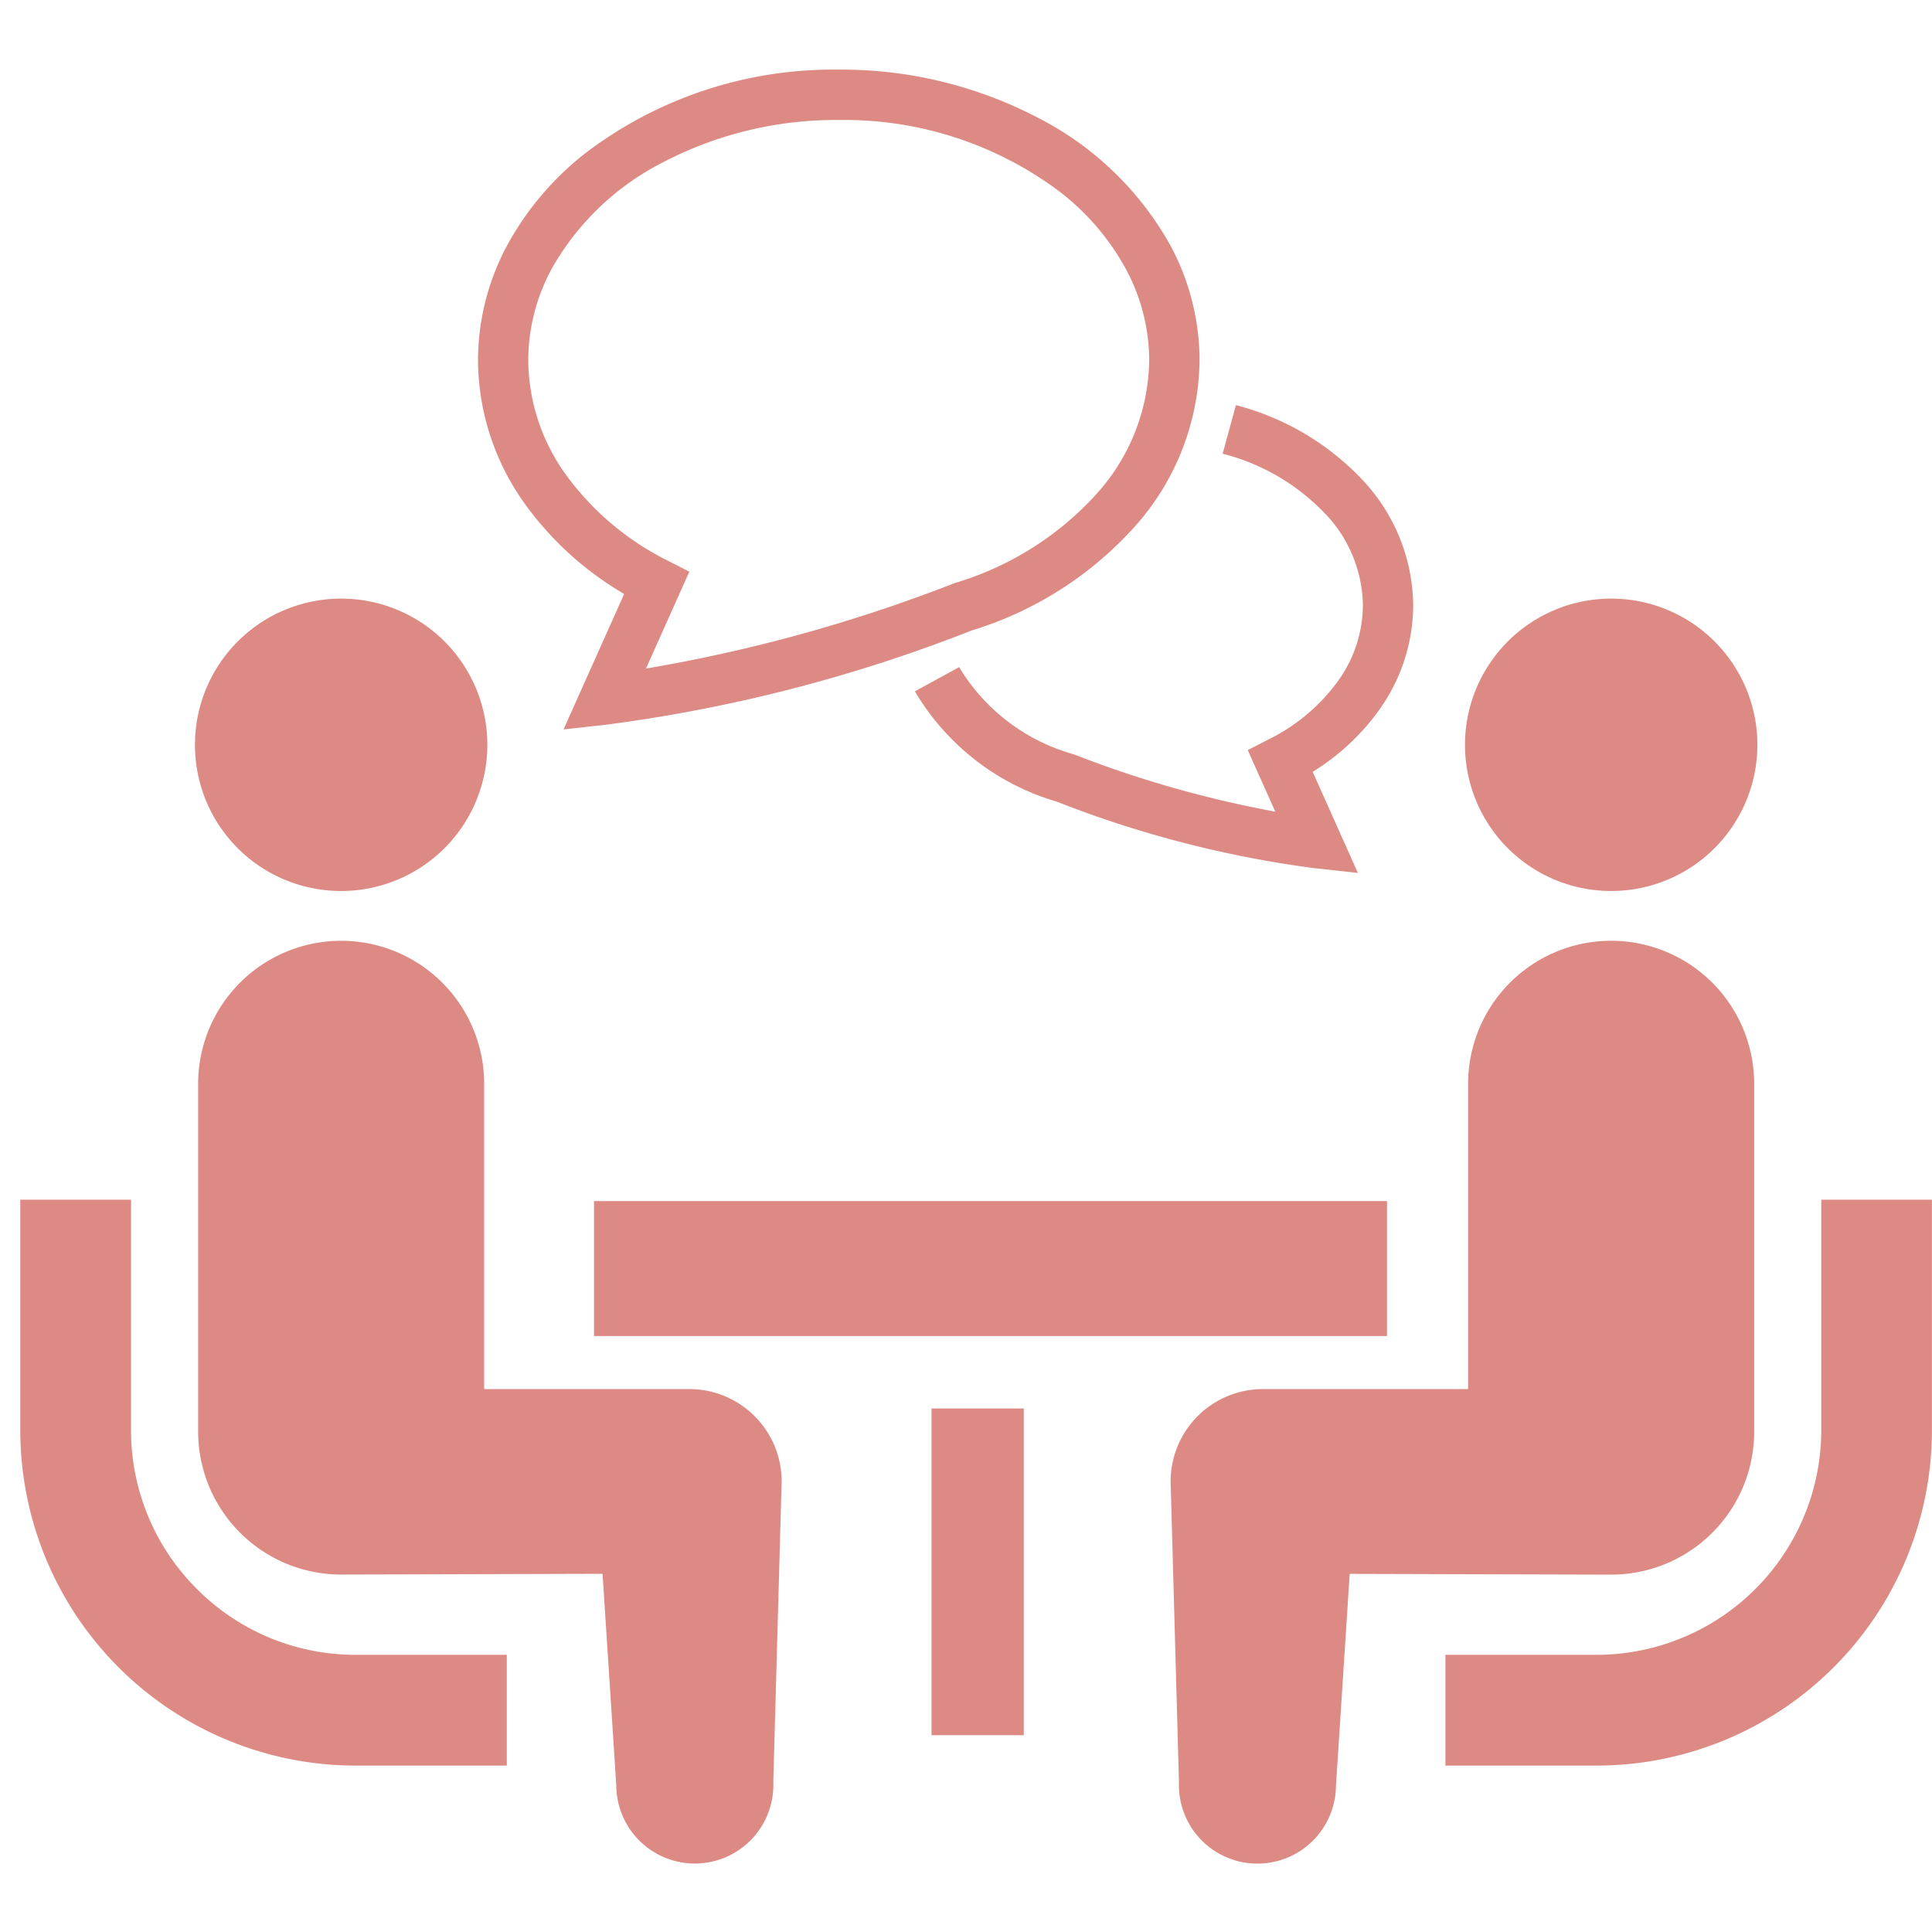
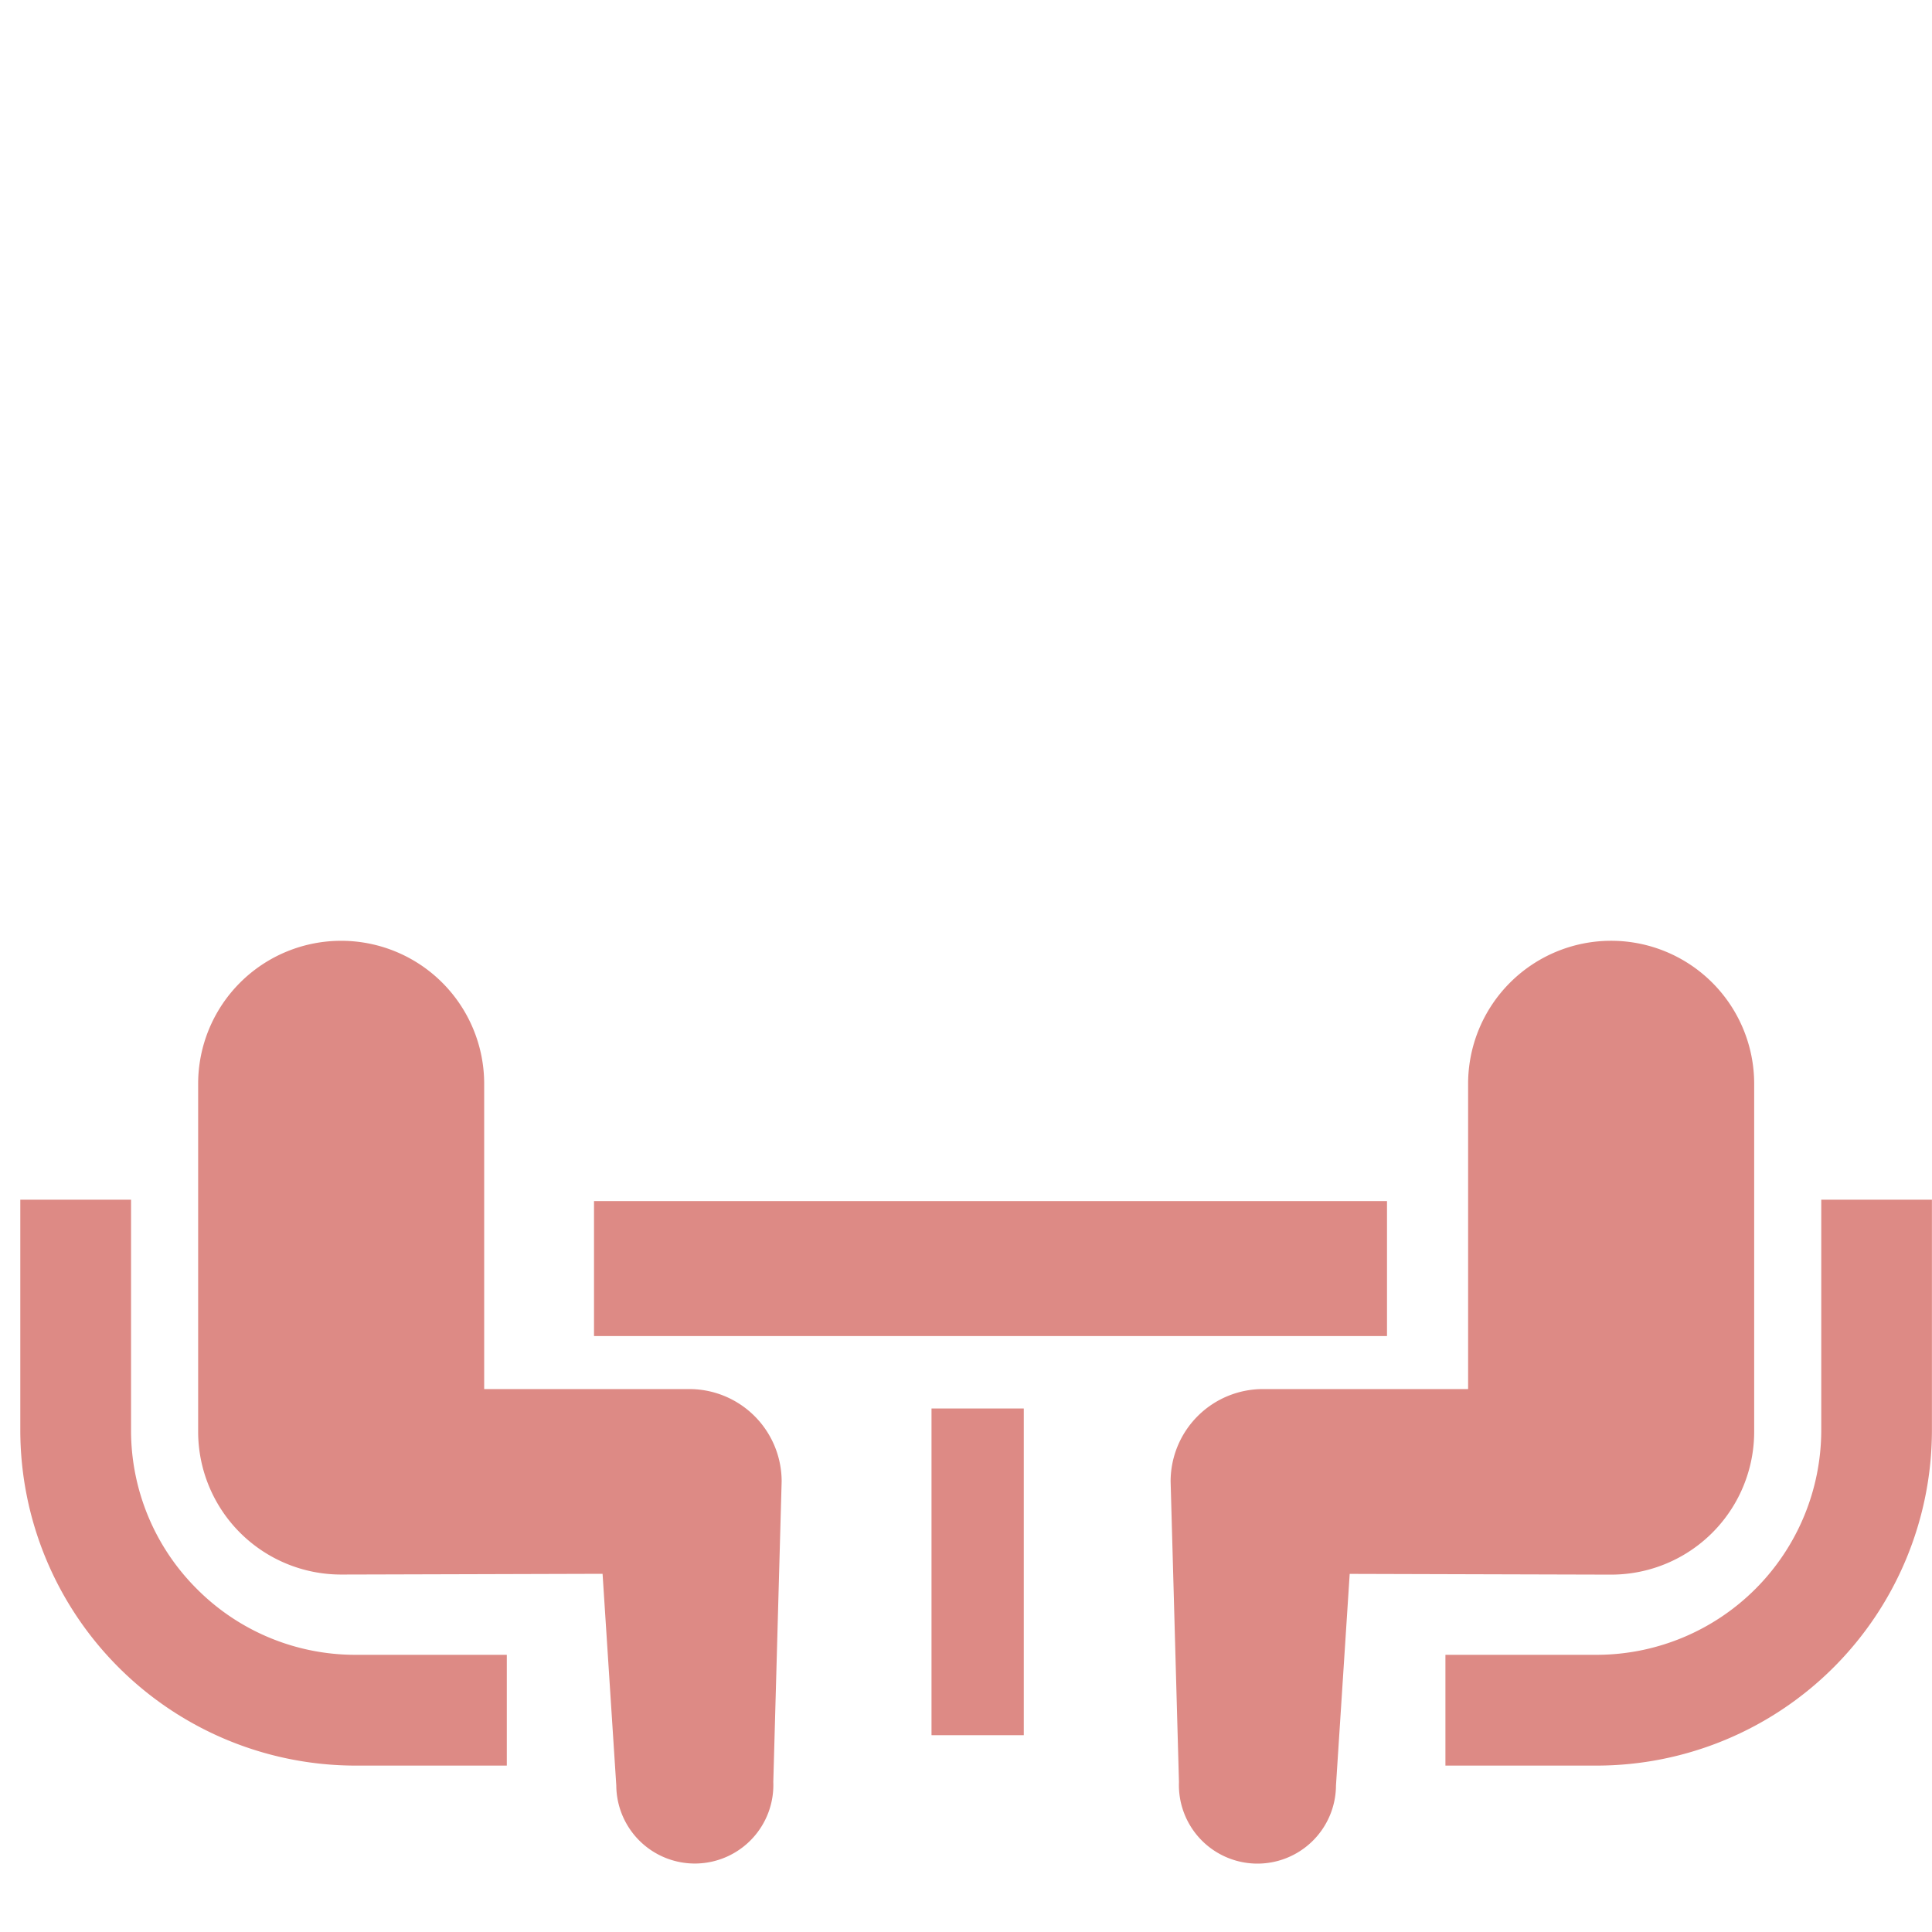
<svg xmlns="http://www.w3.org/2000/svg" width="100" height="100" viewBox="0 0 100 100">
  <g id="グループ_359" data-name="グループ 359" transform="translate(-259 -528)">
    <rect id="長方形_135" data-name="長方形 135" width="100" height="100" transform="translate(259 528)" fill="none" opacity="0" />
    <g id="会話アイコン_1_" data-name="会話アイコン (1)" transform="translate(260.051 515.672)">
      <path id="パス_473" data-name="パス 473" d="M9.14,338.738a11.574,11.574,0,0,1-3.408-8.206V318.589H0v11.942a17.365,17.365,0,0,0,17.348,17.35h7.833v-5.734H17.348A11.561,11.561,0,0,1,9.14,338.738Z" transform="translate(0 -244.166)" fill="#dd8a85" />
-       <path id="パス_474" data-name="パス 474" d="M54.344,172.741a7.567,7.567,0,1,0-7.567-7.567A7.561,7.561,0,0,0,54.344,172.741Z" transform="translate(-37.737 -114.295)" fill="#dd8a85" />
      <path id="パス_475" data-name="パス 475" d="M73.051,272.438H62.436v-15.8a7.4,7.4,0,1,0-14.805,0v18a7.4,7.4,0,0,0,7.4,7.4c.555,0,13.533-.038,13.533-.038l.71,10.956a4.065,4.065,0,1,0,8.127-.179l.432-15.56A4.781,4.781,0,0,0,73.051,272.438Z" transform="translate(-38.426 -188.212)" fill="#dd8a85" />
      <path id="パス_476" data-name="パス 476" d="M401.153,318.589v11.942a11.638,11.638,0,0,1-11.614,11.616H381.7v5.734h7.835a17.366,17.366,0,0,0,17.346-17.35V318.589Z" transform="translate(-307.936 -244.166)" fill="#dd8a85" />
-       <path id="パス_477" data-name="パス 477" d="M394.489,172.741a7.567,7.567,0,1,0-7.565-7.567A7.565,7.565,0,0,0,394.489,172.741Z" transform="translate(-312.147 -114.295)" fill="#dd8a85" />
      <path id="パス_478" data-name="パス 478" d="M338.29,274.638v-18a7.4,7.4,0,1,0-14.807,0v15.8H312.868a4.781,4.781,0,0,0-4.783,4.783l.432,15.56a4.065,4.065,0,1,0,8.127.179l.71-10.956s12.978.038,13.533.038A7.4,7.4,0,0,0,338.29,274.638Z" transform="translate(-248.545 -188.212)" fill="#dd8a85" />
      <rect id="長方形_137" data-name="長方形 137" width="41.045" height="6.986" transform="translate(29.695 74.496)" fill="#dd8a85" />
      <rect id="長方形_138" data-name="長方形 138" width="4.776" height="16.91" transform="translate(47.164 85.231)" fill="#dd8a85" />
-       <path id="パス_479" data-name="パス 479" d="M262.8,116.171a6.753,6.753,0,0,1-1.29,3.922,9.779,9.779,0,0,1-3.568,3.007l-1.1.564,1.425,3.186a56.9,56.9,0,0,1-10.362-2.942l-.04-.017-.043-.012a10.087,10.087,0,0,1-5.919-4.51l-2.29,1.253a12.645,12.645,0,0,0,7.349,5.712v0a56.382,56.382,0,0,0,13.317,3.44l2.263.249-2.34-5.234a11.909,11.909,0,0,0,3.439-3.2,9.374,9.374,0,0,0,1.765-5.423,9.616,9.616,0,0,0-2.662-6.526,13.736,13.736,0,0,0-6.515-3.831l-.687,2.515a11.094,11.094,0,0,1,5.282,3.079A6.984,6.984,0,0,1,262.8,116.171Z" transform="translate(-193.309 -72.511)" fill="#dd8a85" />
-       <path id="パス_480" data-name="パス 480" d="M130.126,43.071l-3.136,7.011,2.265-.251a79.78,79.78,0,0,0,18.863-4.871,18.639,18.639,0,0,0,8.391-5.325,13.1,13.1,0,0,0,3.4-8.659,12.586,12.586,0,0,0-1.52-5.964,16.356,16.356,0,0,0-6.829-6.58,21.922,21.922,0,0,0-10.326-2.5,21.157,21.157,0,0,0-13.092,4.307,15.409,15.409,0,0,0-4.064,4.774,12.621,12.621,0,0,0-1.517,5.964,12.855,12.855,0,0,0,2.416,7.417A16.725,16.725,0,0,0,130.126,43.071Zm-3.751-16.829a13.791,13.791,0,0,1,5.759-5.512,19.317,19.317,0,0,1,9.1-2.19,18.555,18.555,0,0,1,11.477,3.741,12.787,12.787,0,0,1,3.379,3.961,9.968,9.968,0,0,1,1.211,4.735,10.49,10.49,0,0,1-2.749,6.943,16.056,16.056,0,0,1-7.3,4.582l-.038.012-.04.017a80.864,80.864,0,0,1-15.918,4.4l2.243-5.012-1.1-.564a14.473,14.473,0,0,1-5.291-4.462,10.216,10.216,0,0,1-1.945-5.915A9.968,9.968,0,0,1,126.375,26.243Z" transform="translate(-98.871)" fill="#dd8a85" />
    </g>
  </g>
</svg>